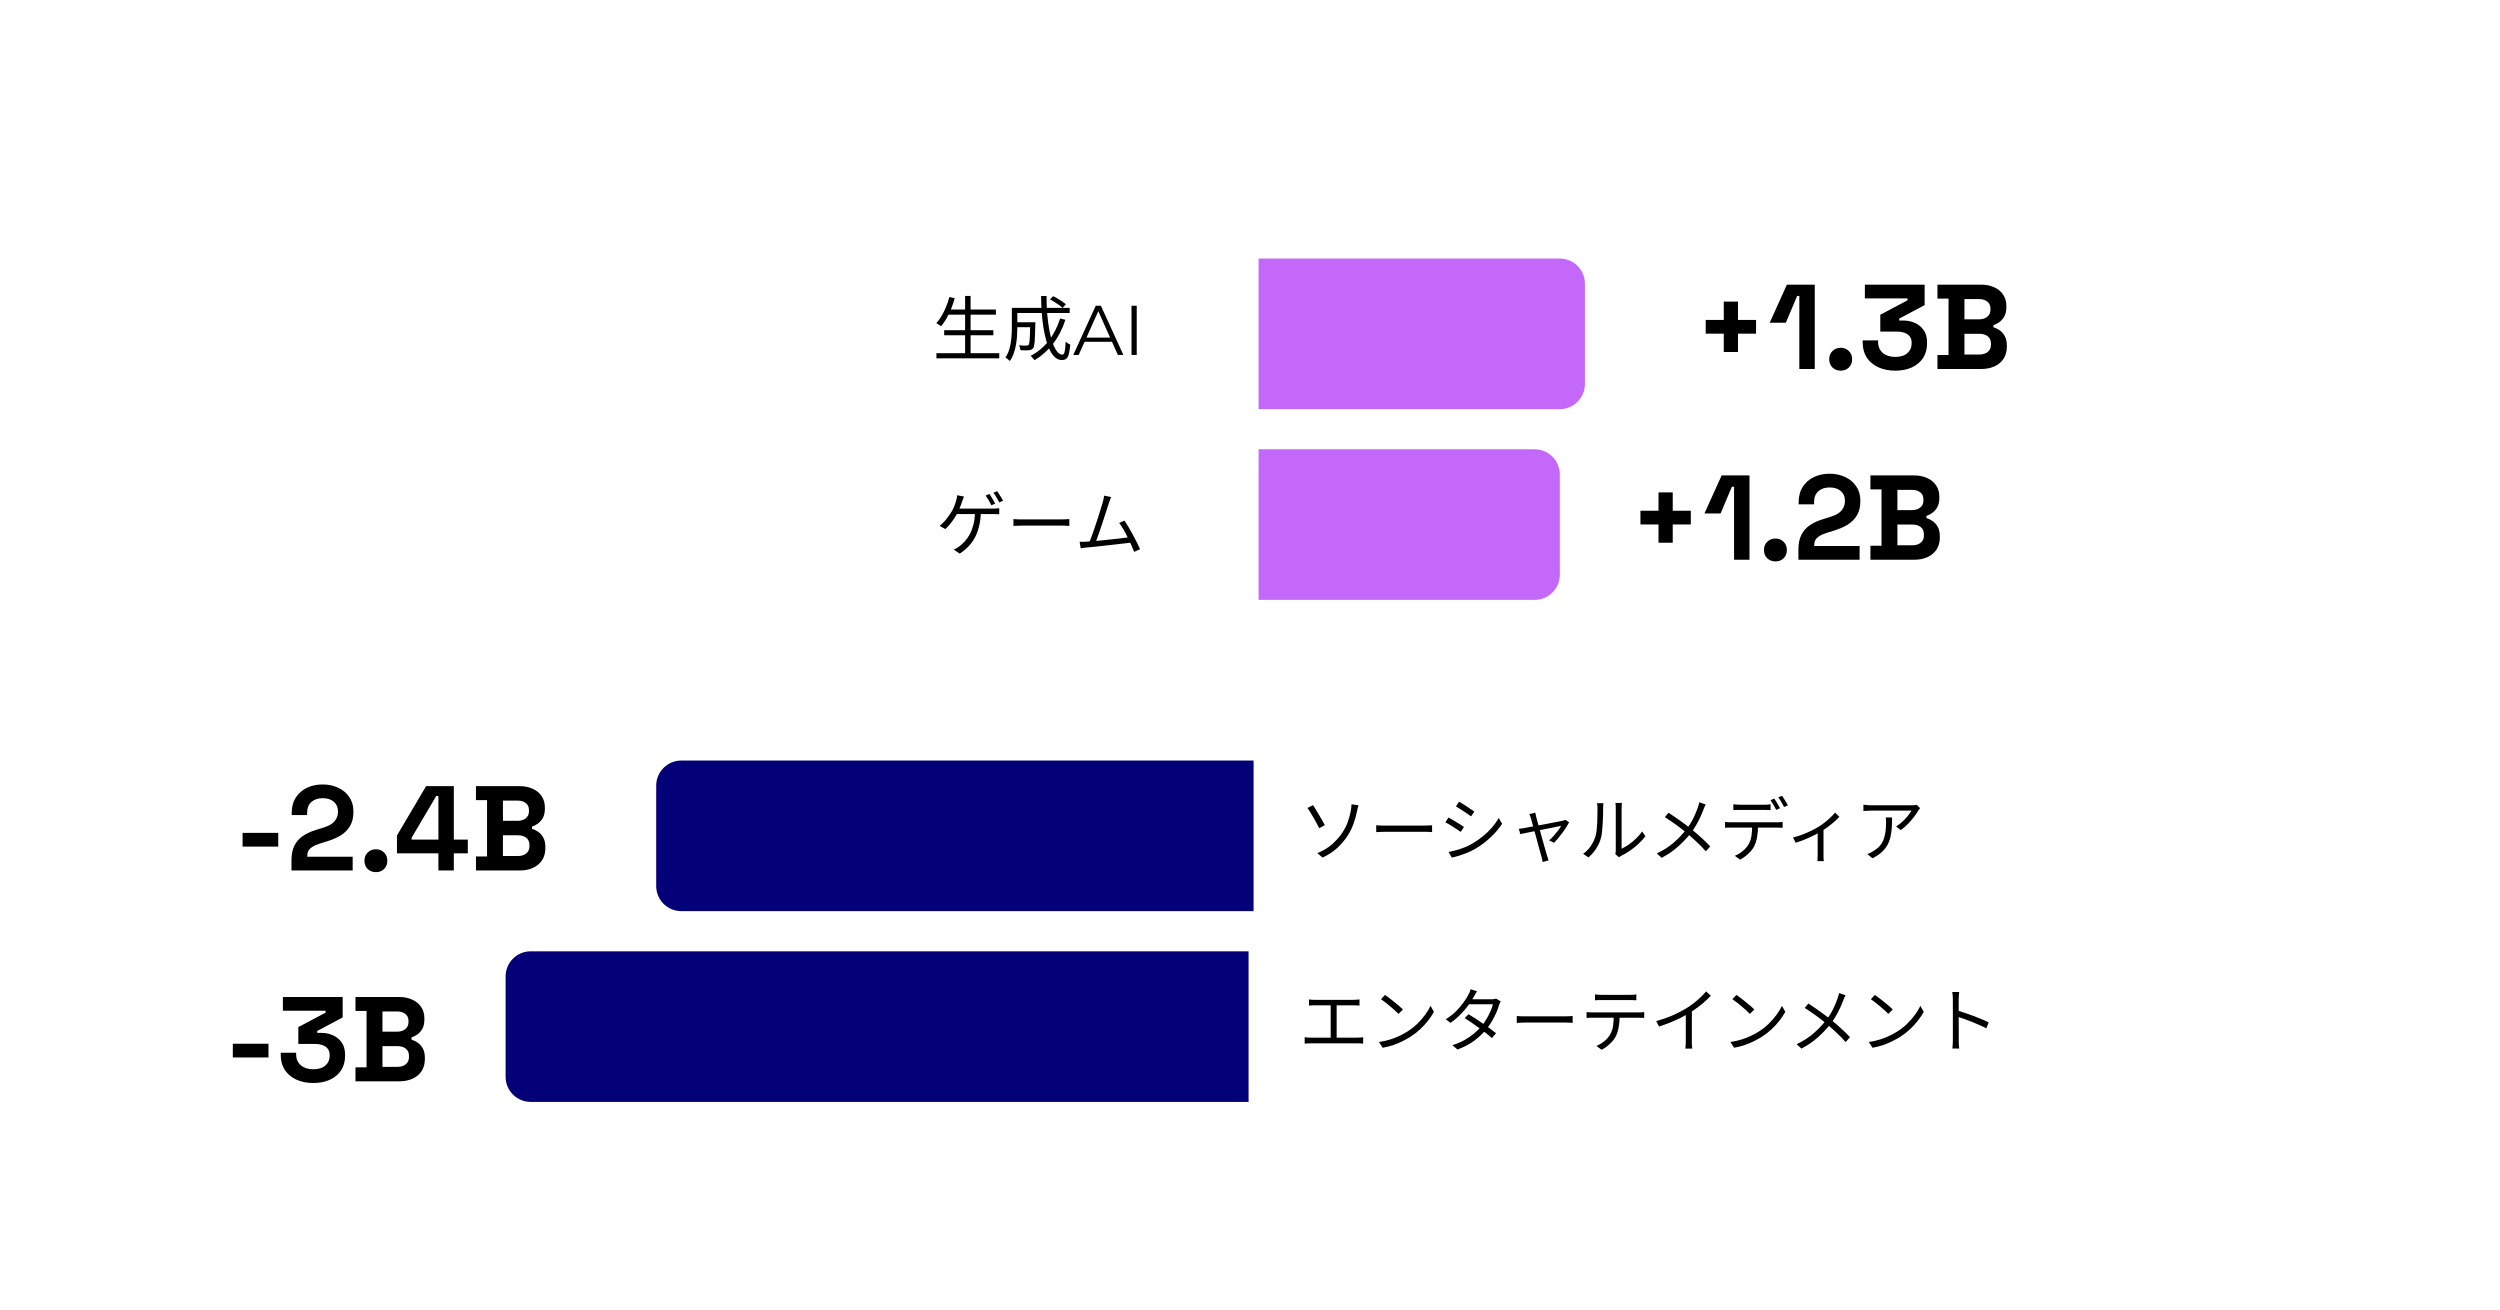
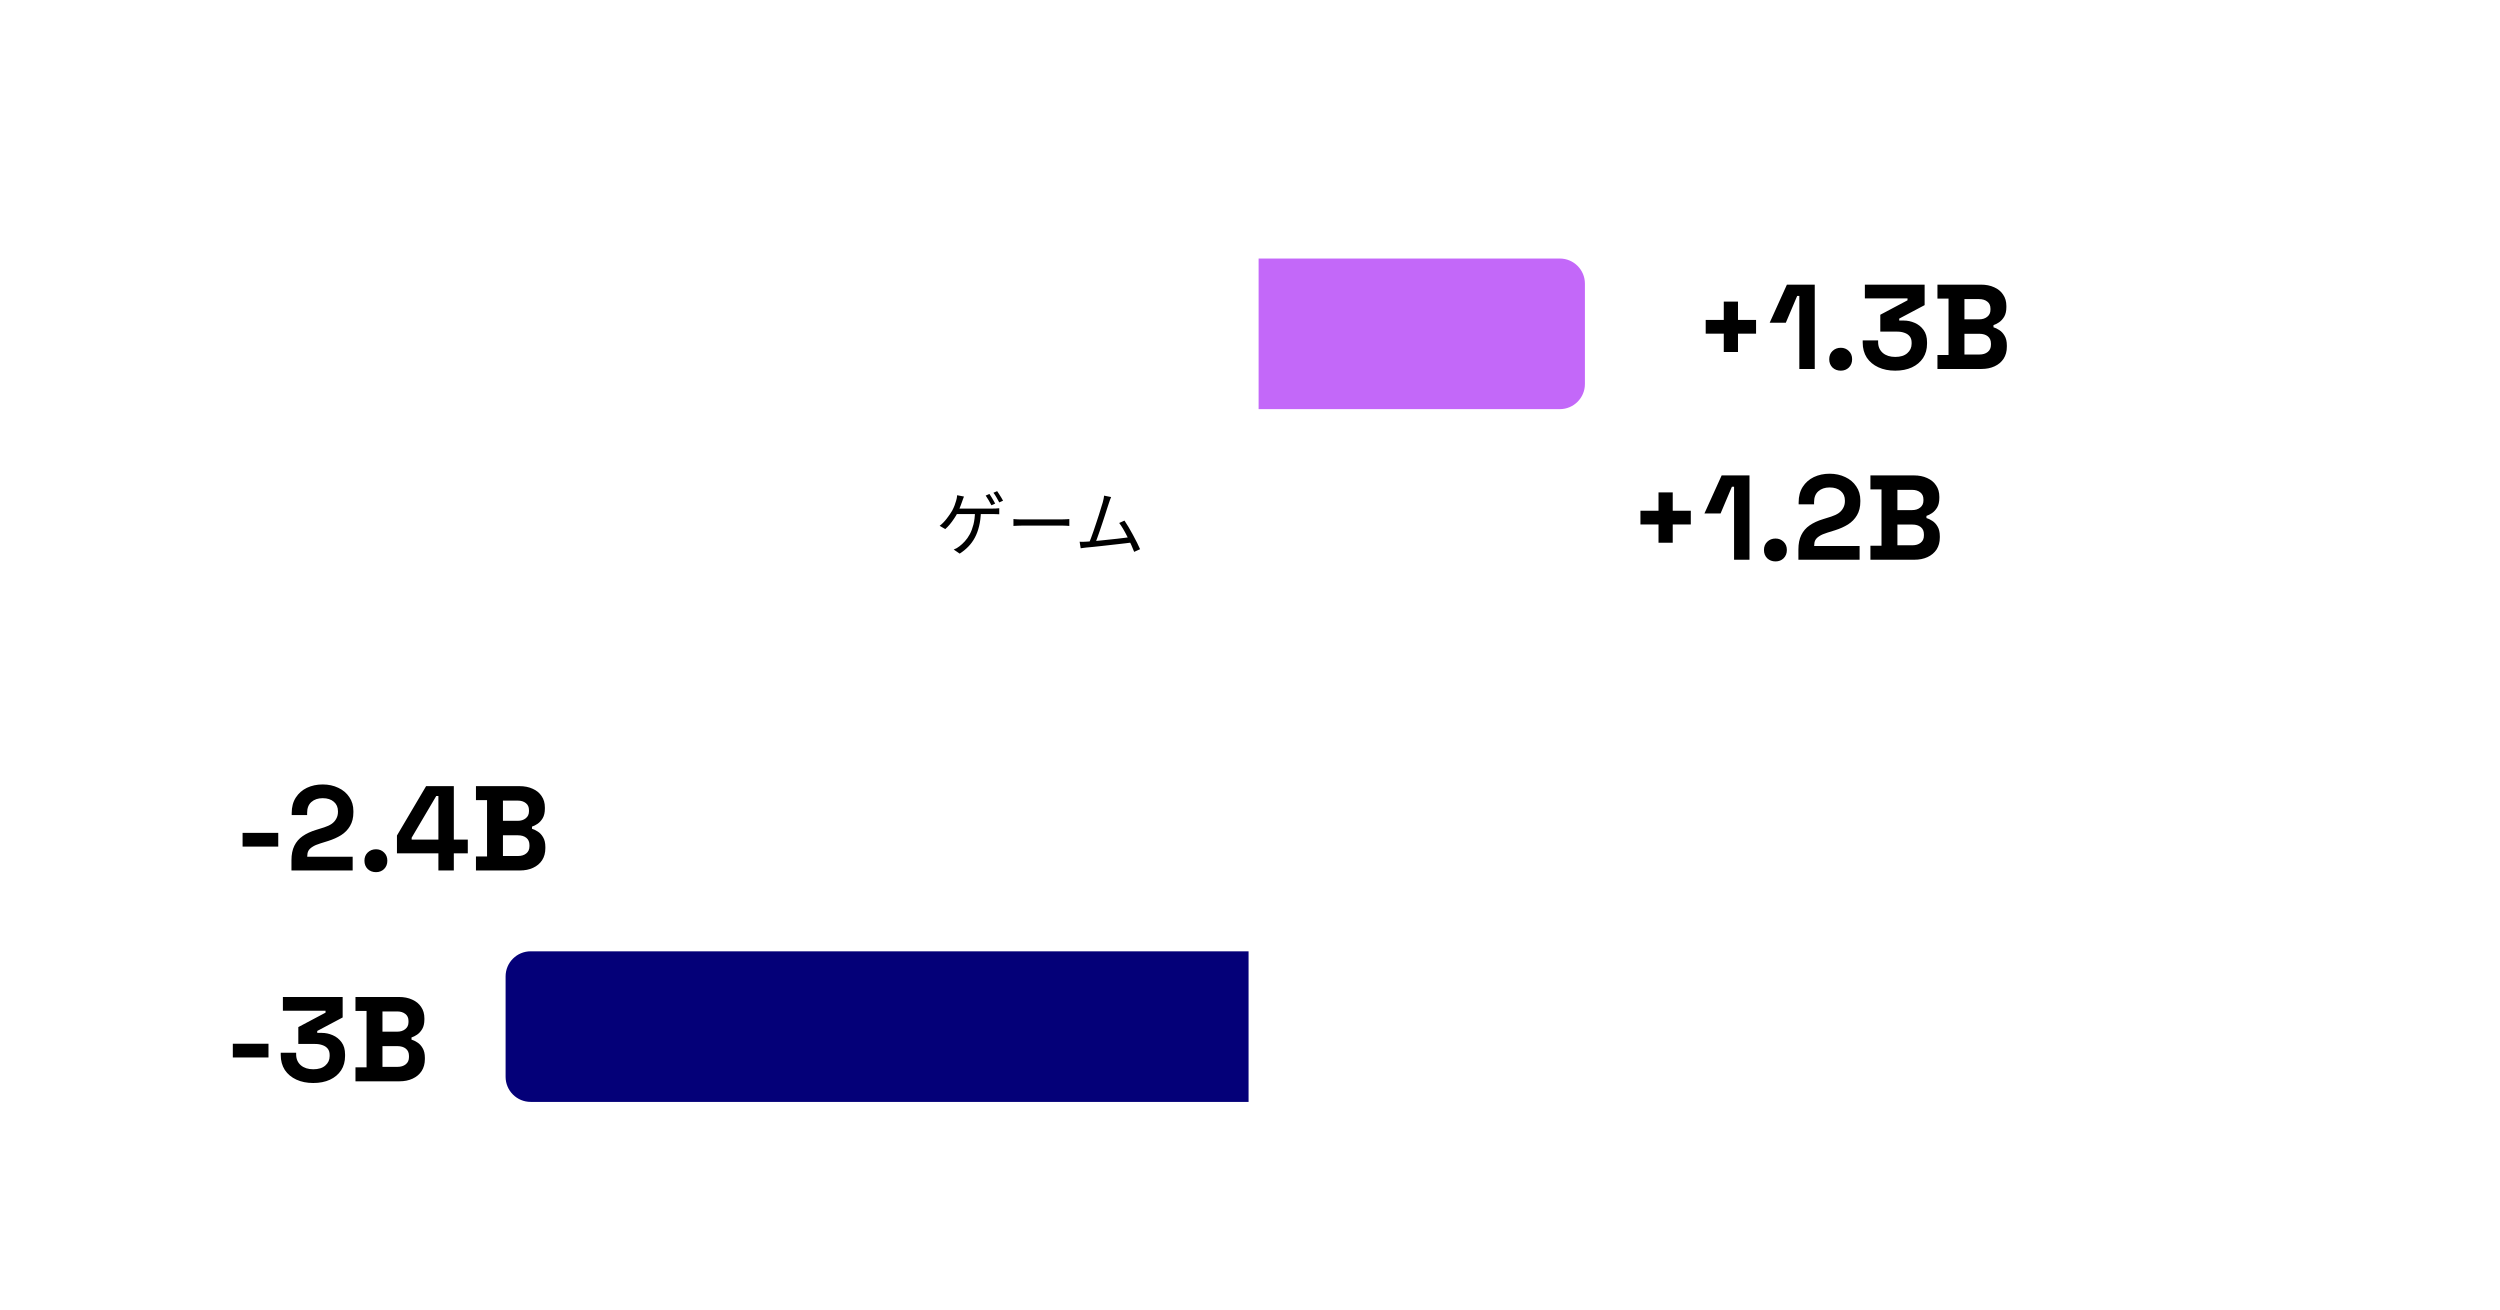
<svg xmlns="http://www.w3.org/2000/svg" width="498" height="261" viewBox="0 0 498 261" fill="none">
-   <path d="M260.745 199.083C260.932 199.111 261.137 199.135 261.361 199.153C261.594 199.163 261.781 199.167 261.921 199.167H269.621C269.836 199.167 270.046 199.158 270.251 199.139C270.456 199.121 270.643 199.102 270.811 199.083V200.315C270.634 200.297 270.438 200.283 270.223 200.273C270.018 200.264 269.817 200.259 269.621 200.259H261.921C261.79 200.259 261.604 200.264 261.361 200.273C261.128 200.283 260.922 200.297 260.745 200.315V199.083ZM265.071 207.301V199.783H266.261V207.301H265.071ZM259.891 206.615C260.096 206.643 260.302 206.667 260.507 206.685C260.722 206.695 260.927 206.699 261.123 206.699H270.377C270.592 206.699 270.792 206.69 270.979 206.671C271.175 206.653 271.362 206.634 271.539 206.615V207.889C271.352 207.871 271.147 207.857 270.923 207.847C270.699 207.838 270.517 207.833 270.377 207.833H261.123C260.936 207.833 260.736 207.838 260.521 207.847C260.316 207.857 260.106 207.871 259.891 207.889V206.615ZM275.893 198.187C276.145 198.355 276.434 198.565 276.761 198.817C277.088 199.06 277.419 199.321 277.755 199.601C278.1 199.872 278.422 200.138 278.721 200.399C279.02 200.661 279.267 200.889 279.463 201.085L278.581 201.967C278.404 201.79 278.175 201.571 277.895 201.309C277.615 201.048 277.307 200.777 276.971 200.497C276.635 200.208 276.304 199.937 275.977 199.685C275.65 199.424 275.356 199.209 275.095 199.041L275.893 198.187ZM274.689 207.567C275.51 207.446 276.257 207.278 276.929 207.063C277.61 206.849 278.231 206.606 278.791 206.335C279.351 206.065 279.85 205.794 280.289 205.523C281.008 205.075 281.67 204.562 282.277 203.983C282.884 203.395 283.416 202.789 283.873 202.163C284.33 201.538 284.694 200.941 284.965 200.371L285.637 201.561C285.32 202.14 284.928 202.728 284.461 203.325C283.994 203.923 283.467 204.497 282.879 205.047C282.291 205.598 281.642 206.097 280.933 206.545C280.466 206.835 279.953 207.119 279.393 207.399C278.842 207.679 278.236 207.936 277.573 208.169C276.92 208.393 276.206 208.575 275.431 208.715L274.689 207.567ZM292.525 202.037C292.973 202.299 293.444 202.588 293.939 202.905C294.434 203.223 294.924 203.554 295.409 203.899C295.904 204.235 296.375 204.567 296.823 204.893C297.271 205.22 297.668 205.528 298.013 205.817L297.187 206.783C296.87 206.494 296.487 206.177 296.039 205.831C295.6 205.477 295.134 205.122 294.639 204.767C294.144 204.403 293.65 204.053 293.155 203.717C292.66 203.381 292.198 203.078 291.769 202.807L292.525 202.037ZM298.937 199.475C298.872 199.578 298.811 199.704 298.755 199.853C298.699 199.993 298.648 200.119 298.601 200.231C298.47 200.707 298.284 201.221 298.041 201.771C297.798 202.322 297.514 202.877 297.187 203.437C296.86 203.988 296.487 204.52 296.067 205.033C295.442 205.808 294.658 206.555 293.715 207.273C292.782 207.983 291.652 208.58 290.327 209.065L289.319 208.197C290.187 207.927 290.976 207.595 291.685 207.203C292.404 206.802 293.048 206.363 293.617 205.887C294.186 205.411 294.681 204.921 295.101 204.417C295.465 203.988 295.796 203.517 296.095 203.003C296.403 202.49 296.669 201.981 296.893 201.477C297.117 200.964 297.28 200.488 297.383 200.049H292.189L292.637 199.055H297.089C297.276 199.055 297.448 199.046 297.607 199.027C297.766 198.999 297.901 198.962 298.013 198.915L298.937 199.475ZM294.219 197.459C294.098 197.646 293.981 197.842 293.869 198.047C293.757 198.253 293.664 198.421 293.589 198.551C293.309 199.065 292.945 199.629 292.497 200.245C292.058 200.852 291.54 201.459 290.943 202.065C290.355 202.672 289.688 203.237 288.941 203.759L288.003 203.031C288.806 202.537 289.501 201.991 290.089 201.393C290.677 200.796 291.172 200.213 291.573 199.643C291.974 199.074 292.282 198.579 292.497 198.159C292.572 198.038 292.656 197.87 292.749 197.655C292.842 197.431 292.908 197.231 292.945 197.053L294.219 197.459ZM302.143 202.387C302.283 202.397 302.456 202.411 302.661 202.429C302.866 202.439 303.09 202.448 303.333 202.457C303.585 202.457 303.837 202.457 304.089 202.457C304.238 202.457 304.467 202.457 304.775 202.457C305.092 202.457 305.461 202.457 305.881 202.457C306.301 202.457 306.744 202.457 307.211 202.457C307.687 202.457 308.158 202.457 308.625 202.457C309.101 202.457 309.549 202.457 309.969 202.457C310.398 202.457 310.767 202.457 311.075 202.457C311.383 202.457 311.612 202.457 311.761 202.457C312.116 202.457 312.419 202.448 312.671 202.429C312.923 202.411 313.124 202.397 313.273 202.387V203.759C313.133 203.75 312.923 203.736 312.643 203.717C312.372 203.699 312.083 203.689 311.775 203.689C311.626 203.689 311.392 203.689 311.075 203.689C310.758 203.689 310.389 203.689 309.969 203.689C309.558 203.689 309.115 203.689 308.639 203.689C308.163 203.689 307.687 203.689 307.211 203.689C306.744 203.689 306.301 203.689 305.881 203.689C305.47 203.689 305.106 203.689 304.789 203.689C304.472 203.689 304.238 203.689 304.089 203.689C303.706 203.689 303.342 203.699 302.997 203.717C302.652 203.727 302.367 203.741 302.143 203.759V202.387ZM317.725 198.089C317.921 198.108 318.122 198.127 318.327 198.145C318.542 198.164 318.761 198.173 318.985 198.173C319.153 198.173 319.424 198.173 319.797 198.173C320.18 198.173 320.614 198.173 321.099 198.173C321.584 198.173 322.07 198.173 322.555 198.173C323.04 198.173 323.47 198.173 323.843 198.173C324.226 198.173 324.496 198.173 324.655 198.173C324.851 198.173 325.066 198.169 325.299 198.159C325.542 198.141 325.761 198.117 325.957 198.089V199.251C325.752 199.233 325.532 199.223 325.299 199.223C325.075 199.214 324.86 199.209 324.655 199.209C324.496 199.209 324.23 199.209 323.857 199.209C323.484 199.209 323.054 199.209 322.569 199.209C322.084 199.209 321.598 199.209 321.113 199.209C320.628 199.209 320.194 199.209 319.811 199.209C319.428 199.209 319.158 199.209 318.999 199.209C318.775 199.209 318.551 199.214 318.327 199.223C318.103 199.223 317.902 199.233 317.725 199.251V198.089ZM316.045 201.603C316.241 201.622 316.437 201.641 316.633 201.659C316.838 201.669 317.048 201.673 317.263 201.673C317.384 201.673 317.622 201.673 317.977 201.673C318.341 201.673 318.78 201.673 319.293 201.673C319.816 201.673 320.376 201.673 320.973 201.673C321.57 201.673 322.168 201.673 322.765 201.673C323.362 201.673 323.918 201.673 324.431 201.673C324.944 201.673 325.378 201.673 325.733 201.673C326.097 201.673 326.33 201.673 326.433 201.673C326.582 201.673 326.76 201.669 326.965 201.659C327.17 201.65 327.357 201.631 327.525 201.603V202.765C327.376 202.756 327.198 202.751 326.993 202.751C326.797 202.742 326.61 202.737 326.433 202.737C326.33 202.737 326.097 202.737 325.733 202.737C325.378 202.737 324.944 202.737 324.431 202.737C323.918 202.737 323.362 202.737 322.765 202.737C322.168 202.737 321.57 202.737 320.973 202.737C320.376 202.737 319.816 202.737 319.293 202.737C318.78 202.737 318.341 202.737 317.977 202.737C317.622 202.737 317.384 202.737 317.263 202.737C317.058 202.737 316.852 202.737 316.647 202.737C316.442 202.737 316.241 202.747 316.045 202.765V201.603ZM322.639 202.177C322.639 203.055 322.574 203.862 322.443 204.599C322.322 205.327 322.107 205.981 321.799 206.559C321.631 206.877 321.402 207.194 321.113 207.511C320.833 207.819 320.516 208.113 320.161 208.393C319.816 208.673 319.442 208.916 319.041 209.121L318.005 208.351C318.546 208.127 319.055 207.824 319.531 207.441C320.007 207.059 320.38 206.648 320.651 206.209C321.006 205.649 321.23 205.033 321.323 204.361C321.416 203.68 321.463 202.952 321.463 202.177H322.639ZM329.919 203.395C331.132 203.069 332.262 202.672 333.307 202.205C334.352 201.739 335.262 201.263 336.037 200.777C336.522 200.469 336.994 200.138 337.451 199.783C337.918 199.419 338.356 199.041 338.767 198.649C339.178 198.257 339.542 197.87 339.859 197.487L340.797 198.355C340.405 198.775 339.98 199.186 339.523 199.587C339.066 199.989 338.58 200.376 338.067 200.749C337.563 201.113 337.036 201.468 336.485 201.813C335.972 202.121 335.393 202.439 334.749 202.765C334.105 203.092 333.419 203.4 332.691 203.689C331.963 203.979 331.226 204.245 330.479 204.487L329.919 203.395ZM335.813 201.365L337.017 201.001V207.385C337.017 207.563 337.017 207.749 337.017 207.945C337.026 208.141 337.036 208.323 337.045 208.491C337.064 208.659 337.082 208.79 337.101 208.883H335.729C335.738 208.79 335.748 208.659 335.757 208.491C335.776 208.323 335.79 208.141 335.799 207.945C335.808 207.749 335.813 207.563 335.813 207.385V201.365ZM345.893 198.187C346.145 198.355 346.434 198.565 346.761 198.817C347.088 199.06 347.419 199.321 347.755 199.601C348.1 199.872 348.422 200.138 348.721 200.399C349.02 200.661 349.267 200.889 349.463 201.085L348.581 201.967C348.404 201.79 348.175 201.571 347.895 201.309C347.615 201.048 347.307 200.777 346.971 200.497C346.635 200.208 346.304 199.937 345.977 199.685C345.65 199.424 345.356 199.209 345.095 199.041L345.893 198.187ZM344.689 207.567C345.51 207.446 346.257 207.278 346.929 207.063C347.61 206.849 348.231 206.606 348.791 206.335C349.351 206.065 349.85 205.794 350.289 205.523C351.008 205.075 351.67 204.562 352.277 203.983C352.884 203.395 353.416 202.789 353.873 202.163C354.33 201.538 354.694 200.941 354.965 200.371L355.637 201.561C355.32 202.14 354.928 202.728 354.461 203.325C353.994 203.923 353.467 204.497 352.879 205.047C352.291 205.598 351.642 206.097 350.933 206.545C350.466 206.835 349.953 207.119 349.393 207.399C348.842 207.679 348.236 207.936 347.573 208.169C346.92 208.393 346.206 208.575 345.431 208.715L344.689 207.567ZM367.631 198.257C367.556 198.379 367.472 198.542 367.379 198.747C367.295 198.953 367.225 199.13 367.169 199.279C367.001 199.746 366.791 200.25 366.539 200.791C366.296 201.323 366.016 201.86 365.699 202.401C365.391 202.943 365.046 203.461 364.663 203.955C364.215 204.525 363.706 205.099 363.137 205.677C362.577 206.256 361.942 206.821 361.233 207.371C360.533 207.913 359.74 208.417 358.853 208.883L357.887 208.001C359.194 207.385 360.314 206.671 361.247 205.859C362.19 205.038 363.016 204.17 363.725 203.255C364.313 202.518 364.789 201.771 365.153 201.015C365.517 200.259 365.82 199.536 366.063 198.845C366.11 198.705 366.161 198.537 366.217 198.341C366.273 198.136 366.315 197.959 366.343 197.809L367.631 198.257ZM360.225 199.895C360.57 200.119 360.944 200.371 361.345 200.651C361.746 200.922 362.148 201.202 362.549 201.491C362.95 201.771 363.328 202.047 363.683 202.317C364.047 202.588 364.36 202.831 364.621 203.045C365.33 203.615 366.021 204.203 366.693 204.809C367.365 205.407 367.976 206.009 368.527 206.615L367.645 207.581C367.057 206.9 366.45 206.275 365.825 205.705C365.209 205.127 364.551 204.539 363.851 203.941C363.599 203.727 363.305 203.489 362.969 203.227C362.633 202.966 362.269 202.691 361.877 202.401C361.494 202.112 361.098 201.832 360.687 201.561C360.276 201.281 359.88 201.02 359.497 200.777L360.225 199.895ZM373.469 198.187C373.721 198.355 374.01 198.565 374.337 198.817C374.664 199.06 374.995 199.321 375.331 199.601C375.676 199.872 375.998 200.138 376.297 200.399C376.596 200.661 376.843 200.889 377.039 201.085L376.157 201.967C375.98 201.79 375.751 201.571 375.471 201.309C375.191 201.048 374.883 200.777 374.547 200.497C374.211 200.208 373.88 199.937 373.553 199.685C373.226 199.424 372.932 199.209 372.671 199.041L373.469 198.187ZM372.265 207.567C373.086 207.446 373.833 207.278 374.505 207.063C375.186 206.849 375.807 206.606 376.367 206.335C376.927 206.065 377.426 205.794 377.865 205.523C378.584 205.075 379.246 204.562 379.853 203.983C380.46 203.395 380.992 202.789 381.449 202.163C381.906 201.538 382.27 200.941 382.541 200.371L383.213 201.561C382.896 202.14 382.504 202.728 382.037 203.325C381.57 203.923 381.043 204.497 380.455 205.047C379.867 205.598 379.218 206.097 378.509 206.545C378.042 206.835 377.529 207.119 376.969 207.399C376.418 207.679 375.812 207.936 375.149 208.169C374.496 208.393 373.782 208.575 373.007 208.715L372.265 207.567ZM389.009 207.217C389.009 207.087 389.009 206.825 389.009 206.433C389.009 206.032 389.009 205.561 389.009 205.019C389.009 204.469 389.009 203.895 389.009 203.297C389.009 202.691 389.009 202.103 389.009 201.533C389.009 200.964 389.009 200.46 389.009 200.021C389.009 199.583 389.009 199.265 389.009 199.069C389.009 198.873 389 198.635 388.981 198.355C388.962 198.075 388.934 197.828 388.897 197.613H390.269C390.25 197.819 390.227 198.061 390.199 198.341C390.18 198.621 390.171 198.864 390.171 199.069C390.171 199.433 390.171 199.872 390.171 200.385C390.171 200.889 390.171 201.431 390.171 202.009C390.171 202.579 390.171 203.148 390.171 203.717C390.18 204.277 390.185 204.805 390.185 205.299C390.185 205.785 390.185 206.2 390.185 206.545C390.185 206.881 390.185 207.105 390.185 207.217C390.185 207.367 390.185 207.539 390.185 207.735C390.194 207.931 390.208 208.132 390.227 208.337C390.246 208.533 390.26 208.711 390.269 208.869H388.911C388.948 208.645 388.972 208.379 388.981 208.071C389 207.763 389.009 207.479 389.009 207.217ZM389.933 201.281C390.39 201.421 390.894 201.589 391.445 201.785C392.005 201.972 392.574 202.173 393.153 202.387C393.732 202.602 394.278 202.821 394.791 203.045C395.314 203.26 395.766 203.465 396.149 203.661L395.673 204.851C395.272 204.627 394.819 204.408 394.315 204.193C393.811 203.969 393.293 203.75 392.761 203.535C392.238 203.321 391.73 203.129 391.235 202.961C390.75 202.784 390.316 202.639 389.933 202.527V201.281Z" fill="black" />
-   <path d="M188.694 61.66H198.382V62.682H188.694V61.66ZM188.078 65.776H197.878V66.784H188.078V65.776ZM186.538 70.354H199.054V71.376H186.538V70.354ZM192.25 58.944H193.342V70.858H192.25V58.944ZM189.114 59.168L190.178 59.406C189.982 60.124 189.744 60.829 189.464 61.52C189.184 62.201 188.876 62.84 188.54 63.438C188.204 64.026 187.844 64.544 187.462 64.992C187.396 64.927 187.303 64.856 187.182 64.782C187.07 64.707 186.953 64.632 186.832 64.558C186.72 64.474 186.617 64.409 186.524 64.362C186.906 63.951 187.256 63.471 187.574 62.92C187.9 62.36 188.194 61.763 188.456 61.128C188.717 60.493 188.936 59.84 189.114 59.168ZM202.162 64.194H205.634V65.174H202.162V64.194ZM205.228 64.194H206.25C206.25 64.194 206.25 64.222 206.25 64.278C206.25 64.325 206.245 64.385 206.236 64.46C206.236 64.534 206.236 64.595 206.236 64.642C206.217 65.687 206.189 66.537 206.152 67.19C206.124 67.834 206.082 68.324 206.026 68.66C205.979 68.996 205.904 69.229 205.802 69.36C205.69 69.49 205.568 69.584 205.438 69.64C205.316 69.696 205.158 69.738 204.962 69.766C204.775 69.784 204.532 69.794 204.234 69.794C203.935 69.784 203.613 69.77 203.268 69.752C203.258 69.603 203.226 69.439 203.17 69.262C203.123 69.075 203.058 68.912 202.974 68.772C203.291 68.809 203.59 68.832 203.87 68.842C204.15 68.842 204.346 68.842 204.458 68.842C204.56 68.842 204.644 68.832 204.71 68.814C204.784 68.795 204.85 68.753 204.906 68.688C204.971 68.604 205.022 68.417 205.06 68.128C205.106 67.829 205.139 67.381 205.158 66.784C205.186 66.177 205.209 65.37 205.228 64.362V64.194ZM209.162 59.644L209.792 59C210.09 59.14 210.398 59.308 210.716 59.504C211.042 59.691 211.346 59.882 211.626 60.078C211.906 60.264 212.139 60.437 212.326 60.596L211.668 61.324C211.49 61.156 211.262 60.974 210.982 60.778C210.702 60.572 210.403 60.372 210.086 60.176C209.768 59.98 209.46 59.803 209.162 59.644ZM211.178 63.438L212.228 63.704C211.63 65.533 210.814 67.12 209.778 68.464C208.742 69.808 207.51 70.904 206.082 71.754C206.026 71.679 205.951 71.586 205.858 71.474C205.764 71.371 205.666 71.264 205.564 71.152C205.47 71.049 205.386 70.96 205.312 70.886C206.73 70.139 207.93 69.136 208.91 67.876C209.89 66.606 210.646 65.127 211.178 63.438ZM202.246 61.324H213.082V62.346H202.246V61.324ZM201.56 61.324H202.652V65.272C202.652 65.766 202.633 66.303 202.596 66.882C202.558 67.46 202.488 68.049 202.386 68.646C202.283 69.243 202.134 69.826 201.938 70.396C201.742 70.956 201.48 71.465 201.154 71.922C201.098 71.847 201.014 71.763 200.902 71.67C200.799 71.576 200.687 71.488 200.566 71.404C200.454 71.32 200.356 71.259 200.272 71.222C200.664 70.643 200.948 70.008 201.126 69.318C201.312 68.627 201.429 67.932 201.476 67.232C201.532 66.522 201.56 65.865 201.56 65.258V61.324ZM207.384 58.958H208.476C208.466 60.255 208.513 61.487 208.616 62.654C208.718 63.821 208.863 64.894 209.05 65.874C209.236 66.844 209.46 67.689 209.722 68.408C209.992 69.117 210.286 69.668 210.604 70.06C210.93 70.452 211.271 70.648 211.626 70.648C211.831 70.648 211.98 70.452 212.074 70.06C212.176 69.659 212.246 68.991 212.284 68.058C212.405 68.17 212.55 68.282 212.718 68.394C212.895 68.506 213.054 68.585 213.194 68.632C213.128 69.434 213.035 70.06 212.914 70.508C212.802 70.956 212.634 71.269 212.41 71.446C212.195 71.632 211.906 71.726 211.542 71.726C211.075 71.726 210.646 71.567 210.254 71.25C209.862 70.933 209.512 70.484 209.204 69.906C208.905 69.327 208.644 68.646 208.42 67.862C208.196 67.069 208.004 66.196 207.846 65.244C207.696 64.292 207.584 63.288 207.51 62.234C207.435 61.17 207.393 60.078 207.384 58.958ZM222.686 70.704L221.51 68.086H216.05L214.874 70.704H213.796L218.276 60.904H219.298L223.778 70.704H222.686ZM216.428 67.246H221.132L218.78 61.982L216.428 67.246ZM225.399 70.704V60.904H226.435V70.704H225.399Z" fill="black" />
  <path d="M197.091 98.396C197.213 98.564 197.343 98.765 197.483 98.998C197.623 99.222 197.759 99.451 197.889 99.684C198.029 99.917 198.146 100.127 198.239 100.314L197.483 100.65C197.343 100.37 197.166 100.043 196.951 99.67C196.737 99.297 196.536 98.979 196.349 98.718L197.091 98.396ZM198.631 97.836C198.762 98.013 198.897 98.219 199.037 98.452C199.187 98.676 199.331 98.905 199.471 99.138C199.611 99.362 199.723 99.563 199.807 99.74L199.051 100.076C198.902 99.777 198.72 99.451 198.505 99.096C198.3 98.732 198.095 98.419 197.889 98.158L198.631 97.836ZM192.023 98.914C191.958 99.073 191.893 99.241 191.827 99.418C191.771 99.595 191.715 99.754 191.659 99.894C191.594 100.109 191.51 100.342 191.407 100.594C191.314 100.846 191.211 101.107 191.099 101.378C190.987 101.639 190.866 101.901 190.735 102.162C190.558 102.517 190.329 102.899 190.049 103.31C189.779 103.721 189.489 104.113 189.181 104.486C188.873 104.85 188.575 105.153 188.285 105.396L187.179 104.738C187.431 104.551 187.679 104.332 187.921 104.08C188.164 103.828 188.393 103.562 188.607 103.282C188.831 102.993 189.032 102.717 189.209 102.456C189.387 102.185 189.541 101.943 189.671 101.728C189.858 101.373 190.017 101.028 190.147 100.692C190.278 100.347 190.381 100.039 190.455 99.768C190.511 99.581 190.558 99.395 190.595 99.208C190.633 99.021 190.656 98.835 190.665 98.648L192.023 98.914ZM190.259 101.308C190.399 101.308 190.623 101.308 190.931 101.308C191.249 101.308 191.622 101.308 192.051 101.308C192.481 101.308 192.933 101.308 193.409 101.308C193.895 101.308 194.375 101.308 194.851 101.308C195.327 101.308 195.766 101.308 196.167 101.308C196.578 101.308 196.923 101.308 197.203 101.308C197.483 101.308 197.665 101.308 197.749 101.308C197.917 101.308 198.123 101.303 198.365 101.294C198.617 101.285 198.846 101.266 199.051 101.238V102.442C198.827 102.423 198.594 102.414 198.351 102.414C198.109 102.405 197.908 102.4 197.749 102.4C197.647 102.4 197.413 102.4 197.049 102.4C196.695 102.4 196.261 102.4 195.747 102.4C195.234 102.4 194.683 102.4 194.095 102.4C193.517 102.4 192.957 102.4 192.415 102.4C191.883 102.4 191.412 102.4 191.001 102.4C190.591 102.4 190.297 102.4 190.119 102.4L190.259 101.308ZM195.397 101.91C195.369 102.983 195.248 103.954 195.033 104.822C194.828 105.681 194.543 106.446 194.179 107.118C193.815 107.79 193.377 108.387 192.863 108.91C192.359 109.423 191.795 109.881 191.169 110.282L189.979 109.47C190.185 109.395 190.385 109.302 190.581 109.19C190.787 109.069 190.964 108.947 191.113 108.826C191.477 108.555 191.837 108.224 192.191 107.832C192.555 107.44 192.887 106.969 193.185 106.418C193.484 105.858 193.727 105.209 193.913 104.472C194.1 103.735 194.203 102.876 194.221 101.896L195.397 101.91ZM201.879 103.394C202.019 103.403 202.192 103.417 202.397 103.436C202.603 103.445 202.827 103.455 203.069 103.464C203.321 103.464 203.573 103.464 203.825 103.464C203.975 103.464 204.203 103.464 204.511 103.464C204.829 103.464 205.197 103.464 205.617 103.464C206.037 103.464 206.481 103.464 206.947 103.464C207.423 103.464 207.895 103.464 208.361 103.464C208.837 103.464 209.285 103.464 209.705 103.464C210.135 103.464 210.503 103.464 210.811 103.464C211.119 103.464 211.348 103.464 211.497 103.464C211.852 103.464 212.155 103.455 212.407 103.436C212.659 103.417 212.86 103.403 213.009 103.394V104.766C212.869 104.757 212.659 104.743 212.379 104.724C212.109 104.705 211.819 104.696 211.511 104.696C211.362 104.696 211.129 104.696 210.811 104.696C210.494 104.696 210.125 104.696 209.705 104.696C209.295 104.696 208.851 104.696 208.375 104.696C207.899 104.696 207.423 104.696 206.947 104.696C206.481 104.696 206.037 104.696 205.617 104.696C205.207 104.696 204.843 104.696 204.525 104.696C204.208 104.696 203.975 104.696 203.825 104.696C203.443 104.696 203.079 104.705 202.733 104.724C202.388 104.733 202.103 104.747 201.879 104.766V103.394ZM221.335 99.012C221.27 99.189 221.195 99.376 221.111 99.572C221.037 99.768 220.953 100.015 220.859 100.314C220.775 100.547 220.668 100.874 220.537 101.294C220.407 101.714 220.257 102.181 220.089 102.694C219.931 103.198 219.758 103.721 219.571 104.262C219.394 104.803 219.217 105.331 219.039 105.844C218.862 106.357 218.699 106.819 218.549 107.23C218.409 107.631 218.288 107.953 218.185 108.196L216.911 108.238C217.033 107.958 217.173 107.603 217.331 107.174C217.49 106.745 217.663 106.264 217.849 105.732C218.036 105.2 218.218 104.659 218.395 104.108C218.582 103.548 218.759 103.007 218.927 102.484C219.095 101.961 219.24 101.49 219.361 101.07C219.492 100.65 219.595 100.319 219.669 100.076C219.753 99.749 219.814 99.493 219.851 99.306C219.889 99.11 219.917 98.919 219.935 98.732L221.335 99.012ZM223.995 103.702C224.247 104.066 224.518 104.495 224.807 104.99C225.106 105.485 225.4 106.007 225.689 106.558C225.988 107.099 226.259 107.617 226.501 108.112C226.753 108.607 226.954 109.036 227.103 109.4L225.927 109.932C225.787 109.549 225.601 109.101 225.367 108.588C225.134 108.065 224.877 107.529 224.597 106.978C224.327 106.427 224.047 105.905 223.757 105.41C223.468 104.915 223.197 104.505 222.945 104.178L223.995 103.702ZM216.365 107.902C216.701 107.883 217.107 107.855 217.583 107.818C218.069 107.771 218.591 107.725 219.151 107.678C219.711 107.622 220.281 107.561 220.859 107.496C221.447 107.431 222.017 107.37 222.567 107.314C223.118 107.249 223.622 107.188 224.079 107.132C224.537 107.067 224.915 107.015 225.213 106.978L225.521 108.056C225.204 108.103 224.803 108.154 224.317 108.21C223.832 108.266 223.305 108.327 222.735 108.392C222.175 108.448 221.592 108.513 220.985 108.588C220.388 108.653 219.805 108.719 219.235 108.784C218.666 108.849 218.139 108.905 217.653 108.952C217.168 108.999 216.762 109.036 216.435 109.064C216.258 109.083 216.071 109.106 215.875 109.134C215.679 109.162 215.479 109.19 215.273 109.218L215.063 107.916C215.278 107.925 215.497 107.93 215.721 107.93C215.955 107.921 216.169 107.911 216.365 107.902Z" fill="black" />
  <path d="M310.715 51.5C313.476 51.5 315.715 53.739 315.715 56.5L315.715 76.5C315.715 79.261 313.476 81.5 310.715 81.5L250.715 81.5L250.715 51.5L310.715 51.5Z" fill="#C368F9" />
-   <path d="M305.715 89.5C308.476 89.5 310.715 91.739 310.715 94.5L310.715 114.5C310.715 117.261 308.476 119.5 305.715 119.5L250.715 119.5L250.715 89.5L305.715 89.5Z" fill="#C368F9" />
-   <path d="M135.715 151.5C132.953 151.5 130.715 153.739 130.715 156.5L130.715 176.5C130.715 179.261 132.953 181.5 135.715 181.5L249.715 181.5L249.715 151.5L135.715 151.5Z" fill="#040078" />
  <path d="M105.715 189.5C102.953 189.5 100.715 191.739 100.715 194.5L100.715 214.5C100.715 217.261 102.953 219.5 105.715 219.5L248.715 219.5L248.715 189.5L105.715 189.5Z" fill="#040078" />
-   <path d="M262.411 169.945C263.578 169.469 264.562 168.877 265.365 168.167C266.168 167.449 266.83 166.702 267.353 165.927C267.894 165.125 268.291 164.327 268.543 163.533C268.804 162.731 268.991 162.007 269.103 161.363C269.14 161.177 269.168 160.971 269.187 160.747C269.215 160.523 269.224 160.346 269.215 160.215L270.615 160.411C270.559 160.598 270.503 160.799 270.447 161.013C270.4 161.219 270.363 161.387 270.335 161.517C270.176 162.348 269.943 163.193 269.635 164.051C269.336 164.901 268.93 165.722 268.417 166.515C267.876 167.355 267.199 168.153 266.387 168.909C265.575 169.656 264.6 170.295 263.461 170.827L262.411 169.945ZM261.557 160.383C261.716 160.617 261.902 160.911 262.117 161.265C262.332 161.611 262.551 161.979 262.775 162.371C263.008 162.763 263.223 163.137 263.419 163.491C263.624 163.846 263.788 164.135 263.909 164.359L262.789 164.989C262.64 164.681 262.462 164.336 262.257 163.953C262.052 163.571 261.837 163.188 261.613 162.805C261.389 162.413 261.174 162.059 260.969 161.741C260.773 161.415 260.6 161.149 260.451 160.943L261.557 160.383ZM274.143 164.387C274.283 164.397 274.456 164.411 274.661 164.429C274.866 164.439 275.09 164.448 275.333 164.457C275.585 164.457 275.837 164.457 276.089 164.457C276.238 164.457 276.467 164.457 276.775 164.457C277.092 164.457 277.461 164.457 277.881 164.457C278.301 164.457 278.744 164.457 279.211 164.457C279.687 164.457 280.158 164.457 280.625 164.457C281.101 164.457 281.549 164.457 281.969 164.457C282.398 164.457 282.767 164.457 283.075 164.457C283.383 164.457 283.612 164.457 283.761 164.457C284.116 164.457 284.419 164.448 284.671 164.429C284.923 164.411 285.124 164.397 285.273 164.387V165.759C285.133 165.75 284.923 165.736 284.643 165.717C284.372 165.699 284.083 165.689 283.775 165.689C283.626 165.689 283.392 165.689 283.075 165.689C282.758 165.689 282.389 165.689 281.969 165.689C281.558 165.689 281.115 165.689 280.639 165.689C280.163 165.689 279.687 165.689 279.211 165.689C278.744 165.689 278.301 165.689 277.881 165.689C277.47 165.689 277.106 165.689 276.789 165.689C276.472 165.689 276.238 165.689 276.089 165.689C275.706 165.689 275.342 165.699 274.997 165.717C274.652 165.727 274.367 165.741 274.143 165.759V164.387ZM290.655 159.697C290.861 159.809 291.103 159.954 291.383 160.131C291.663 160.309 291.953 160.495 292.251 160.691C292.55 160.887 292.825 161.074 293.077 161.251C293.339 161.419 293.544 161.559 293.693 161.671L293.035 162.623C292.867 162.502 292.657 162.353 292.405 162.175C292.153 161.998 291.883 161.816 291.593 161.629C291.304 161.433 291.019 161.251 290.739 161.083C290.469 160.906 290.231 160.757 290.025 160.635L290.655 159.697ZM288.555 169.707C289.069 169.614 289.596 169.493 290.137 169.343C290.679 169.185 291.215 169.003 291.747 168.797C292.279 168.583 292.779 168.34 293.245 168.069C294.02 167.621 294.739 167.127 295.401 166.585C296.064 166.044 296.661 165.465 297.193 164.849C297.725 164.233 298.178 163.599 298.551 162.945L299.223 164.093C298.617 165.036 297.847 165.941 296.913 166.809C295.989 167.677 294.967 168.443 293.847 169.105C293.371 169.376 292.853 169.628 292.293 169.861C291.743 170.085 291.197 170.281 290.655 170.449C290.123 170.617 289.638 170.748 289.199 170.841L288.555 169.707ZM288.541 162.847C288.747 162.95 288.994 163.09 289.283 163.267C289.573 163.435 289.867 163.613 290.165 163.799C290.464 163.977 290.744 164.149 291.005 164.317C291.267 164.485 291.472 164.625 291.621 164.737L290.977 165.717C290.8 165.587 290.581 165.437 290.319 165.269C290.067 165.092 289.797 164.915 289.507 164.737C289.218 164.551 288.933 164.373 288.653 164.205C288.373 164.037 288.131 163.902 287.925 163.799L288.541 162.847ZM305.831 161.881C305.859 162.003 305.887 162.138 305.915 162.287C305.953 162.437 305.99 162.6 306.027 162.777C306.083 162.973 306.163 163.277 306.265 163.687C306.377 164.089 306.508 164.551 306.657 165.073C306.807 165.596 306.956 166.137 307.105 166.697C307.264 167.248 307.413 167.78 307.553 168.293C307.703 168.807 307.829 169.255 307.931 169.637C308.043 170.011 308.123 170.281 308.169 170.449C308.207 170.533 308.239 170.631 308.267 170.743C308.305 170.865 308.342 170.981 308.379 171.093C308.417 171.215 308.449 171.317 308.477 171.401L307.287 171.709C307.269 171.551 307.241 171.383 307.203 171.205C307.175 171.037 307.133 170.865 307.077 170.687C307.031 170.529 306.951 170.253 306.839 169.861C306.737 169.469 306.611 169.012 306.461 168.489C306.321 167.967 306.177 167.425 306.027 166.865C305.878 166.305 305.729 165.764 305.579 165.241C305.439 164.719 305.313 164.261 305.201 163.869C305.099 163.468 305.019 163.183 304.963 163.015C304.917 162.838 304.865 162.679 304.809 162.539C304.753 162.399 304.693 162.278 304.627 162.175L305.831 161.881ZM312.551 163.799C312.411 164.098 312.22 164.434 311.977 164.807C311.744 165.181 311.483 165.559 311.193 165.941C310.913 166.324 310.629 166.688 310.339 167.033C310.059 167.369 309.803 167.654 309.569 167.887L308.575 167.397C308.874 167.145 309.177 166.851 309.485 166.515C309.793 166.17 310.083 165.82 310.353 165.465C310.624 165.111 310.834 164.793 310.983 164.513C310.899 164.523 310.703 164.56 310.395 164.625C310.097 164.691 309.723 164.77 309.275 164.863C308.837 164.947 308.356 165.041 307.833 165.143C307.311 165.246 306.783 165.353 306.251 165.465C305.729 165.568 305.234 165.666 304.767 165.759C304.301 165.853 303.895 165.937 303.549 166.011C303.213 166.077 302.975 166.123 302.835 166.151L302.555 165.087C302.751 165.069 302.938 165.05 303.115 165.031C303.302 165.003 303.503 164.971 303.717 164.933C303.811 164.915 304.002 164.877 304.291 164.821C304.59 164.765 304.949 164.7 305.369 164.625C305.799 164.541 306.256 164.457 306.741 164.373C307.227 164.28 307.712 164.187 308.197 164.093C308.692 164 309.154 163.911 309.583 163.827C310.013 163.743 310.381 163.673 310.689 163.617C310.997 163.552 311.207 163.505 311.319 163.477C311.403 163.459 311.492 163.435 311.585 163.407C311.688 163.37 311.777 163.337 311.851 163.309L312.551 163.799ZM321.777 170.155C321.805 170.043 321.824 169.922 321.833 169.791C321.852 169.651 321.861 169.511 321.861 169.371C321.861 169.278 321.861 169.073 321.861 168.755C321.861 168.438 321.861 168.051 321.861 167.593C321.861 167.127 321.861 166.623 321.861 166.081C321.861 165.54 321.861 164.999 321.861 164.457C321.861 163.907 321.861 163.393 321.861 162.917C321.861 162.441 321.861 162.031 321.861 161.685C321.861 161.34 321.861 161.107 321.861 160.985C321.861 160.715 321.852 160.491 321.833 160.313C321.815 160.127 321.801 160.005 321.791 159.949H323.079C323.079 160.005 323.07 160.127 323.051 160.313C323.033 160.5 323.023 160.724 323.023 160.985C323.023 161.116 323.023 161.349 323.023 161.685C323.023 162.012 323.023 162.413 323.023 162.889C323.023 163.356 323.023 163.86 323.023 164.401C323.023 164.933 323.023 165.461 323.023 165.983C323.023 166.506 323.023 166.991 323.023 167.439C323.023 167.878 323.023 168.242 323.023 168.531C323.023 168.821 323.023 168.998 323.023 169.063C323.462 168.858 323.929 168.587 324.423 168.251C324.918 167.915 325.399 167.523 325.865 167.075C326.341 166.627 326.757 166.142 327.111 165.619L327.769 166.571C327.368 167.113 326.897 167.631 326.355 168.125C325.823 168.62 325.268 169.063 324.689 169.455C324.111 169.847 323.546 170.179 322.995 170.449C322.883 170.515 322.785 170.575 322.701 170.631C322.627 170.687 322.566 170.734 322.519 170.771L321.777 170.155ZM315.365 170.085C315.953 169.665 316.453 169.157 316.863 168.559C317.274 167.962 317.587 167.323 317.801 166.641C317.904 166.324 317.983 165.927 318.039 165.451C318.095 164.975 318.137 164.471 318.165 163.939C318.193 163.398 318.207 162.875 318.207 162.371C318.217 161.858 318.221 161.405 318.221 161.013C318.221 160.808 318.212 160.626 318.193 160.467C318.175 160.299 318.151 160.141 318.123 159.991H319.411C319.402 160.047 319.393 160.131 319.383 160.243C319.374 160.346 319.365 160.463 319.355 160.593C319.346 160.724 319.341 160.859 319.341 160.999C319.341 161.391 319.337 161.853 319.327 162.385C319.318 162.908 319.295 163.459 319.257 164.037C319.229 164.607 319.187 165.148 319.131 165.661C319.085 166.175 319.01 166.604 318.907 166.949C318.702 167.696 318.38 168.401 317.941 169.063C317.512 169.726 317.003 170.305 316.415 170.799L315.365 170.085ZM339.781 160.257C339.707 160.379 339.623 160.542 339.529 160.747C339.445 160.953 339.375 161.13 339.319 161.279C339.151 161.746 338.941 162.25 338.689 162.791C338.447 163.323 338.167 163.86 337.849 164.401C337.541 164.943 337.196 165.461 336.813 165.955C336.365 166.525 335.857 167.099 335.287 167.677C334.727 168.256 334.093 168.821 333.383 169.371C332.683 169.913 331.89 170.417 331.003 170.883L330.037 170.001C331.344 169.385 332.464 168.671 333.397 167.859C334.34 167.038 335.166 166.17 335.875 165.255C336.463 164.518 336.939 163.771 337.303 163.015C337.667 162.259 337.971 161.536 338.213 160.845C338.26 160.705 338.311 160.537 338.367 160.341C338.423 160.136 338.465 159.959 338.493 159.809L339.781 160.257ZM332.375 161.895C332.721 162.119 333.094 162.371 333.495 162.651C333.897 162.922 334.298 163.202 334.699 163.491C335.101 163.771 335.479 164.047 335.833 164.317C336.197 164.588 336.51 164.831 336.771 165.045C337.481 165.615 338.171 166.203 338.843 166.809C339.515 167.407 340.127 168.009 340.677 168.615L339.795 169.581C339.207 168.9 338.601 168.275 337.975 167.705C337.359 167.127 336.701 166.539 336.001 165.941C335.749 165.727 335.455 165.489 335.119 165.227C334.783 164.966 334.419 164.691 334.027 164.401C333.645 164.112 333.248 163.832 332.837 163.561C332.427 163.281 332.03 163.02 331.647 162.777L332.375 161.895ZM345.283 160.215C345.489 160.234 345.694 160.253 345.899 160.271C346.114 160.29 346.333 160.299 346.557 160.299C346.716 160.299 346.959 160.299 347.285 160.299C347.612 160.299 347.976 160.299 348.377 160.299C348.788 160.299 349.194 160.299 349.595 160.299C349.997 160.299 350.356 160.299 350.673 160.299C351 160.299 351.243 160.299 351.401 160.299C351.597 160.299 351.812 160.295 352.045 160.285C352.288 160.267 352.507 160.243 352.703 160.215V161.377C352.498 161.359 352.279 161.349 352.045 161.349C351.821 161.34 351.607 161.335 351.401 161.335C351.243 161.335 351 161.335 350.673 161.335C350.356 161.335 349.997 161.335 349.595 161.335C349.194 161.335 348.793 161.335 348.391 161.335C347.99 161.335 347.626 161.335 347.299 161.335C346.973 161.335 346.73 161.335 346.571 161.335C346.338 161.335 346.109 161.34 345.885 161.349C345.671 161.349 345.47 161.359 345.283 161.377V160.215ZM343.631 163.729C343.818 163.748 344.009 163.767 344.205 163.785C344.411 163.795 344.621 163.799 344.835 163.799C344.957 163.799 345.195 163.799 345.549 163.799C345.913 163.799 346.352 163.799 346.865 163.799C347.388 163.799 347.948 163.799 348.545 163.799C349.143 163.799 349.74 163.799 350.337 163.799C350.935 163.799 351.49 163.799 352.003 163.799C352.526 163.799 352.965 163.799 353.319 163.799C353.674 163.799 353.903 163.799 354.005 163.799C354.155 163.799 354.332 163.795 354.537 163.785C354.743 163.776 354.929 163.757 355.097 163.729V164.891C354.948 164.882 354.771 164.877 354.565 164.877C354.369 164.868 354.183 164.863 354.005 164.863C353.903 164.863 353.674 164.863 353.319 164.863C352.965 164.863 352.526 164.863 352.003 164.863C351.49 164.863 350.935 164.863 350.337 164.863C349.74 164.863 349.143 164.863 348.545 164.863C347.948 164.863 347.388 164.863 346.865 164.863C346.352 164.863 345.913 164.863 345.549 164.863C345.195 164.863 344.957 164.863 344.835 164.863C344.63 164.863 344.425 164.863 344.219 164.863C344.014 164.863 343.818 164.873 343.631 164.891V163.729ZM350.211 164.303C350.211 165.181 350.146 165.988 350.015 166.725C349.894 167.453 349.679 168.111 349.371 168.699C349.203 169.007 348.975 169.32 348.685 169.637C348.405 169.945 348.088 170.239 347.733 170.519C347.388 170.799 347.015 171.042 346.613 171.247L345.577 170.477C346.119 170.253 346.627 169.95 347.103 169.567C347.579 169.185 347.953 168.774 348.223 168.335C348.578 167.775 348.802 167.159 348.895 166.487C348.989 165.806 349.035 165.078 349.035 164.303H350.211ZM353.431 159.081C353.553 159.24 353.683 159.436 353.823 159.669C353.963 159.893 354.099 160.122 354.229 160.355C354.369 160.589 354.486 160.803 354.579 160.999L353.823 161.335C353.683 161.046 353.506 160.719 353.291 160.355C353.077 159.982 352.876 159.66 352.689 159.389L353.431 159.081ZM354.971 158.521C355.093 158.689 355.228 158.89 355.377 159.123C355.527 159.357 355.671 159.59 355.811 159.823C355.951 160.047 356.063 160.248 356.147 160.425L355.391 160.761C355.242 160.453 355.06 160.122 354.845 159.767C354.64 159.403 354.435 159.091 354.229 158.829L354.971 158.521ZM357.165 166.837C357.781 166.688 358.402 166.492 359.027 166.249C359.662 166.007 360.254 165.75 360.805 165.479C361.365 165.209 361.832 164.957 362.205 164.723C362.653 164.453 363.082 164.154 363.493 163.827C363.913 163.491 364.3 163.155 364.655 162.819C365.01 162.483 365.304 162.166 365.537 161.867L366.405 162.707C366.144 162.997 365.812 163.319 365.411 163.673C365.019 164.019 364.59 164.364 364.123 164.709C363.656 165.055 363.176 165.377 362.681 165.675C362.392 165.853 362.056 166.039 361.673 166.235C361.29 166.431 360.884 166.627 360.455 166.823C360.026 167.019 359.573 167.211 359.097 167.397C358.63 167.575 358.164 167.733 357.697 167.873L357.165 166.837ZM362.079 165.353L363.241 165.073V170.309C363.241 170.449 363.241 170.599 363.241 170.757C363.25 170.925 363.26 171.079 363.269 171.219C363.278 171.359 363.292 171.467 363.311 171.541H362.023C362.032 171.467 362.042 171.359 362.051 171.219C362.06 171.079 362.065 170.925 362.065 170.757C362.074 170.599 362.079 170.449 362.079 170.309V165.353ZM382.491 160.985C382.435 161.051 382.37 161.13 382.295 161.223C382.23 161.317 382.169 161.405 382.113 161.489C381.936 161.807 381.67 162.199 381.315 162.665C380.97 163.123 380.568 163.594 380.111 164.079C379.654 164.555 379.159 164.98 378.627 165.353L377.703 164.611C378.03 164.425 378.347 164.201 378.655 163.939C378.972 163.669 379.266 163.389 379.537 163.099C379.817 162.801 380.06 162.511 380.265 162.231C380.48 161.942 380.648 161.69 380.769 161.475C380.62 161.475 380.377 161.475 380.041 161.475C379.714 161.475 379.322 161.475 378.865 161.475C378.417 161.475 377.936 161.475 377.423 161.475C376.91 161.475 376.401 161.475 375.897 161.475C375.393 161.475 374.922 161.475 374.483 161.475C374.044 161.475 373.676 161.475 373.377 161.475C373.078 161.475 372.882 161.475 372.789 161.475C372.528 161.475 372.266 161.485 372.005 161.503C371.744 161.513 371.473 161.531 371.193 161.559V160.285C371.436 160.323 371.697 160.355 371.977 160.383C372.257 160.402 372.528 160.411 372.789 160.411C372.882 160.411 373.083 160.411 373.391 160.411C373.699 160.411 374.072 160.411 374.511 160.411C374.959 160.411 375.444 160.411 375.967 160.411C376.49 160.411 377.008 160.411 377.521 160.411C378.044 160.411 378.534 160.411 378.991 160.411C379.448 160.411 379.836 160.411 380.153 160.411C380.48 160.411 380.704 160.411 380.825 160.411C380.918 160.411 381.026 160.411 381.147 160.411C381.278 160.402 381.404 160.388 381.525 160.369C381.646 160.351 381.74 160.337 381.805 160.327L382.491 160.985ZM376.905 162.833C376.905 163.589 376.882 164.299 376.835 164.961C376.788 165.624 376.695 166.245 376.555 166.823C376.415 167.402 376.2 167.939 375.911 168.433C375.631 168.919 375.253 169.376 374.777 169.805C374.301 170.225 373.708 170.613 372.999 170.967L371.963 170.127C372.159 170.062 372.369 169.978 372.593 169.875C372.817 169.763 373.027 169.637 373.223 169.497C373.774 169.171 374.212 168.802 374.539 168.391C374.866 167.981 375.108 167.537 375.267 167.061C375.435 166.576 375.547 166.067 375.603 165.535C375.668 164.994 375.701 164.434 375.701 163.855C375.701 163.678 375.696 163.51 375.687 163.351C375.687 163.193 375.673 163.02 375.645 162.833H376.905Z" fill="black" />
  <path d="M343.376 70.116V66.468H339.776V63.732H343.376V60.084H346.208V63.732H349.808V66.468H346.208V70.116H343.376ZM358.426 73.5V58.956H357.994L355.738 64.284H352.522L355.954 56.7L361.498 56.7V73.5H358.426ZM366.686 73.836C366.03 73.836 365.478 73.628 365.03 73.212C364.598 72.78 364.382 72.228 364.382 71.556C364.382 70.884 364.598 70.34 365.03 69.924C365.478 69.492 366.03 69.276 366.686 69.276C367.326 69.276 367.862 69.492 368.294 69.924C368.726 70.34 368.942 70.884 368.942 71.556C368.942 72.228 368.726 72.78 368.294 73.212C367.862 73.628 367.326 73.836 366.686 73.836ZM377.53 73.836C376.266 73.836 375.146 73.612 374.17 73.164C373.194 72.716 372.426 72.076 371.866 71.244C371.322 70.396 371.05 69.396 371.05 68.244V67.812H374.122V68.148C374.122 69.044 374.434 69.764 375.058 70.308C375.682 70.836 376.506 71.1 377.53 71.1C378.57 71.1 379.37 70.852 379.93 70.356C380.506 69.86 380.794 69.236 380.794 68.484V68.244C380.794 67.732 380.666 67.316 380.41 66.996C380.154 66.676 379.81 66.444 379.378 66.3C378.946 66.14 378.458 66.06 377.914 66.06H374.554V62.7L379.978 59.82V59.436H371.482V56.7H383.386V60.78L378.322 63.468V63.852H379.21C379.962 63.852 380.69 64.004 381.394 64.308C382.114 64.612 382.706 65.084 383.17 65.724C383.634 66.348 383.866 67.164 383.866 68.172V68.46C383.866 69.548 383.602 70.5 383.074 71.316C382.546 72.116 381.802 72.74 380.842 73.188C379.898 73.62 378.794 73.836 377.53 73.836ZM385.94 73.5V70.716H388.148V59.484H385.94V56.7H394.58C395.604 56.7 396.492 56.876 397.244 57.228C398.012 57.564 398.604 58.052 399.02 58.692C399.452 59.316 399.668 60.068 399.668 60.948V61.188C399.668 61.956 399.524 62.588 399.236 63.084C398.948 63.564 398.604 63.94 398.204 64.212C397.82 64.468 397.452 64.652 397.1 64.764V65.196C397.452 65.292 397.836 65.476 398.252 65.748C398.668 66.004 399.02 66.38 399.308 66.876C399.612 67.372 399.764 68.02 399.764 68.82V69.06C399.764 69.988 399.548 70.788 399.116 71.46C398.684 72.116 398.084 72.62 397.316 72.972C396.564 73.324 395.684 73.5 394.676 73.5H385.94ZM391.316 70.62H394.292C394.98 70.62 395.532 70.452 395.948 70.116C396.38 69.78 396.596 69.3 396.596 68.676V68.436C396.596 67.812 396.388 67.332 395.972 66.996C395.556 66.66 394.996 66.492 394.292 66.492H391.316V70.62ZM391.316 63.612H394.244C394.9 63.612 395.436 63.444 395.852 63.108C396.284 62.772 396.5 62.308 396.5 61.716V61.476C396.5 60.868 396.292 60.404 395.876 60.084C395.46 59.748 394.916 59.58 394.244 59.58H391.316V63.612Z" fill="black" />
  <path d="M330.376 108.116V104.468H326.776V101.732H330.376V98.084H333.208V101.732H336.808V104.468H333.208V108.116H330.376ZM345.426 111.5V96.956H344.994L342.738 102.284H339.522L342.954 94.7H348.498V111.5H345.426ZM353.686 111.836C353.03 111.836 352.478 111.628 352.03 111.212C351.598 110.78 351.382 110.228 351.382 109.556C351.382 108.884 351.598 108.34 352.03 107.924C352.478 107.492 353.03 107.276 353.686 107.276C354.326 107.276 354.862 107.492 355.294 107.924C355.726 108.34 355.942 108.884 355.942 109.556C355.942 110.228 355.726 110.78 355.294 111.212C354.862 111.628 354.326 111.836 353.686 111.836ZM358.242 111.5V109.484C358.242 108.316 358.434 107.348 358.818 106.58C359.202 105.796 359.754 105.156 360.474 104.66C361.21 104.148 362.106 103.732 363.162 103.412L364.77 102.908C365.362 102.716 365.858 102.484 366.258 102.212C366.658 101.924 366.962 101.58 367.17 101.18C367.394 100.78 367.506 100.324 367.506 99.812V99.716C367.506 98.916 367.234 98.284 366.69 97.82C366.146 97.34 365.402 97.1 364.458 97.1C363.53 97.1 362.778 97.356 362.202 97.868C361.642 98.364 361.362 99.084 361.362 100.028V100.46H358.29V100.076C358.29 98.86 358.562 97.828 359.106 96.98C359.65 96.132 360.386 95.484 361.314 95.036C362.258 94.588 363.306 94.364 364.458 94.364C365.61 94.364 366.65 94.588 367.578 95.036C368.506 95.468 369.234 96.084 369.762 96.884C370.306 97.668 370.578 98.596 370.578 99.668V99.908C370.578 100.98 370.354 101.892 369.906 102.644C369.474 103.38 368.882 103.988 368.13 104.468C367.378 104.932 366.522 105.316 365.562 105.62L364.026 106.1C363.338 106.308 362.802 106.54 362.418 106.796C362.034 107.036 361.762 107.308 361.602 107.612C361.458 107.9 361.386 108.252 361.386 108.668V108.764H370.434V111.5H358.242ZM372.588 111.5V108.716H374.796V97.484H372.588V94.7H381.228C382.252 94.7 383.14 94.876 383.892 95.228C384.66 95.564 385.252 96.052 385.668 96.692C386.1 97.316 386.316 98.068 386.316 98.948V99.188C386.316 99.956 386.172 100.588 385.884 101.084C385.596 101.564 385.252 101.94 384.852 102.212C384.468 102.468 384.1 102.652 383.748 102.764V103.196C384.1 103.292 384.484 103.476 384.9 103.748C385.316 104.004 385.668 104.38 385.956 104.876C386.26 105.372 386.412 106.02 386.412 106.82V107.06C386.412 107.988 386.196 108.788 385.764 109.46C385.332 110.116 384.732 110.62 383.964 110.972C383.212 111.324 382.332 111.5 381.324 111.5H372.588ZM377.964 108.62H380.94C381.628 108.62 382.18 108.452 382.596 108.116C383.028 107.78 383.244 107.3 383.244 106.676V106.436C383.244 105.812 383.036 105.332 382.62 104.996C382.204 104.66 381.644 104.492 380.94 104.492H377.964V108.62ZM377.964 101.612H380.892C381.548 101.612 382.084 101.444 382.5 101.108C382.932 100.772 383.148 100.308 383.148 99.716V99.476C383.148 98.868 382.94 98.404 382.524 98.084C382.108 97.748 381.564 97.58 380.892 97.58H377.964V101.612Z" fill="black" />
  <path d="M48.323 168.646V165.91H55.427V168.646H48.323ZM58.059 173.398V171.382C58.059 170.214 58.251 169.246 58.635 168.478C59.019 167.694 59.571 167.054 60.291 166.558C61.027 166.046 61.923 165.63 62.979 165.31L64.587 164.806C65.179 164.614 65.675 164.382 66.075 164.11C66.475 163.822 66.779 163.478 66.987 163.078C67.211 162.678 67.323 162.222 67.323 161.71V161.614C67.323 160.814 67.051 160.182 66.507 159.718C65.963 159.238 65.219 158.998 64.275 158.998C63.347 158.998 62.595 159.254 62.019 159.766C61.459 160.262 61.179 160.982 61.179 161.926V162.358H58.107V161.974C58.107 160.758 58.379 159.726 58.923 158.878C59.467 158.03 60.203 157.382 61.131 156.934C62.075 156.486 63.123 156.262 64.275 156.262C65.427 156.262 66.467 156.486 67.395 156.934C68.323 157.366 69.051 157.982 69.579 158.782C70.123 159.566 70.395 160.494 70.395 161.566V161.806C70.395 162.878 70.171 163.79 69.723 164.542C69.291 165.278 68.699 165.886 67.947 166.366C67.195 166.83 66.339 167.214 65.379 167.518L63.843 167.998C63.155 168.206 62.619 168.438 62.235 168.694C61.851 168.934 61.579 169.206 61.419 169.51C61.275 169.798 61.203 170.15 61.203 170.566V170.662H70.251V173.398H58.059ZM74.901 173.734C74.245 173.734 73.693 173.526 73.245 173.11C72.813 172.678 72.597 172.126 72.597 171.454C72.597 170.782 72.813 170.238 73.245 169.822C73.693 169.39 74.245 169.174 74.901 169.174C75.541 169.174 76.077 169.39 76.509 169.822C76.941 170.238 77.157 170.782 77.157 171.454C77.157 172.126 76.941 172.678 76.509 173.11C76.077 173.526 75.541 173.734 74.901 173.734ZM87.329 173.398V169.99H79.073V166.438L84.881 156.598H90.401V167.254H93.185V169.99H90.401V173.398H87.329ZM82.001 167.254H87.329V158.566H86.897L82.001 166.87V167.254ZM94.811 173.398V170.614H97.019V159.382H94.811V156.598H103.451C104.475 156.598 105.363 156.774 106.115 157.126C106.883 157.462 107.475 157.95 107.891 158.59C108.323 159.214 108.539 159.966 108.539 160.846V161.086C108.539 161.854 108.395 162.486 108.107 162.982C107.819 163.462 107.475 163.838 107.075 164.11C106.691 164.366 106.323 164.55 105.971 164.662V165.094C106.323 165.19 106.707 165.374 107.123 165.646C107.539 165.902 107.891 166.278 108.179 166.774C108.483 167.27 108.635 167.918 108.635 168.718V168.958C108.635 169.886 108.419 170.686 107.987 171.358C107.555 172.014 106.955 172.518 106.187 172.87C105.435 173.222 104.555 173.398 103.547 173.398H94.811ZM100.187 170.518H103.163C103.851 170.518 104.403 170.35 104.819 170.014C105.251 169.678 105.467 169.198 105.467 168.574V168.334C105.467 167.71 105.259 167.23 104.843 166.894C104.427 166.558 103.867 166.39 103.163 166.39H100.187V170.518ZM100.187 163.51H103.115C103.771 163.51 104.307 163.342 104.723 163.006C105.155 162.67 105.371 162.206 105.371 161.614V161.374C105.371 160.766 105.163 160.302 104.747 159.982C104.331 159.646 103.787 159.478 103.115 159.478H100.187V163.51Z" fill="black" />
  <path d="M46.378 210.646V207.91H53.482V210.646H46.378ZM62.401 215.734C61.138 215.734 60.017 215.51 59.041 215.062C58.066 214.614 57.297 213.974 56.737 213.142C56.194 212.294 55.922 211.294 55.922 210.142V209.71H58.993V210.046C58.993 210.942 59.306 211.662 59.929 212.206C60.553 212.734 61.377 212.998 62.401 212.998C63.441 212.998 64.242 212.75 64.802 212.254C65.377 211.758 65.665 211.134 65.665 210.382V210.142C65.665 209.63 65.537 209.214 65.281 208.894C65.025 208.574 64.681 208.342 64.249 208.198C63.818 208.038 63.33 207.958 62.785 207.958H59.425V204.598L64.85 201.718V201.334H56.353V198.598H68.257V202.678L63.194 205.366V205.75H64.082C64.834 205.75 65.561 205.902 66.266 206.206C66.986 206.51 67.578 206.982 68.041 207.622C68.505 208.246 68.737 209.062 68.737 210.07V210.358C68.737 211.446 68.474 212.398 67.945 213.214C67.418 214.014 66.674 214.638 65.713 215.086C64.769 215.518 63.666 215.734 62.401 215.734ZM70.811 215.398V212.614H73.019V201.382H70.811V198.598H79.451C80.475 198.598 81.363 198.774 82.115 199.126C82.883 199.462 83.475 199.95 83.891 200.59C84.323 201.214 84.539 201.966 84.539 202.846V203.086C84.539 203.854 84.395 204.486 84.107 204.982C83.819 205.462 83.475 205.838 83.075 206.11C82.691 206.366 82.323 206.55 81.971 206.662V207.094C82.323 207.19 82.707 207.374 83.123 207.646C83.539 207.902 83.891 208.278 84.179 208.774C84.483 209.27 84.635 209.918 84.635 210.718V210.958C84.635 211.886 84.419 212.686 83.987 213.358C83.555 214.014 82.955 214.518 82.187 214.87C81.435 215.222 80.555 215.398 79.547 215.398H70.811ZM76.187 212.518H79.163C79.851 212.518 80.403 212.35 80.819 212.014C81.251 211.678 81.467 211.198 81.467 210.574V210.334C81.467 209.71 81.259 209.23 80.843 208.894C80.427 208.558 79.867 208.39 79.163 208.39H76.187V212.518ZM76.187 205.51H79.115C79.771 205.51 80.307 205.342 80.723 205.006C81.155 204.67 81.371 204.206 81.371 203.614V203.374C81.371 202.766 81.163 202.302 80.747 201.982C80.331 201.646 79.787 201.478 79.115 201.478H76.187V205.51Z" fill="black" />
</svg>